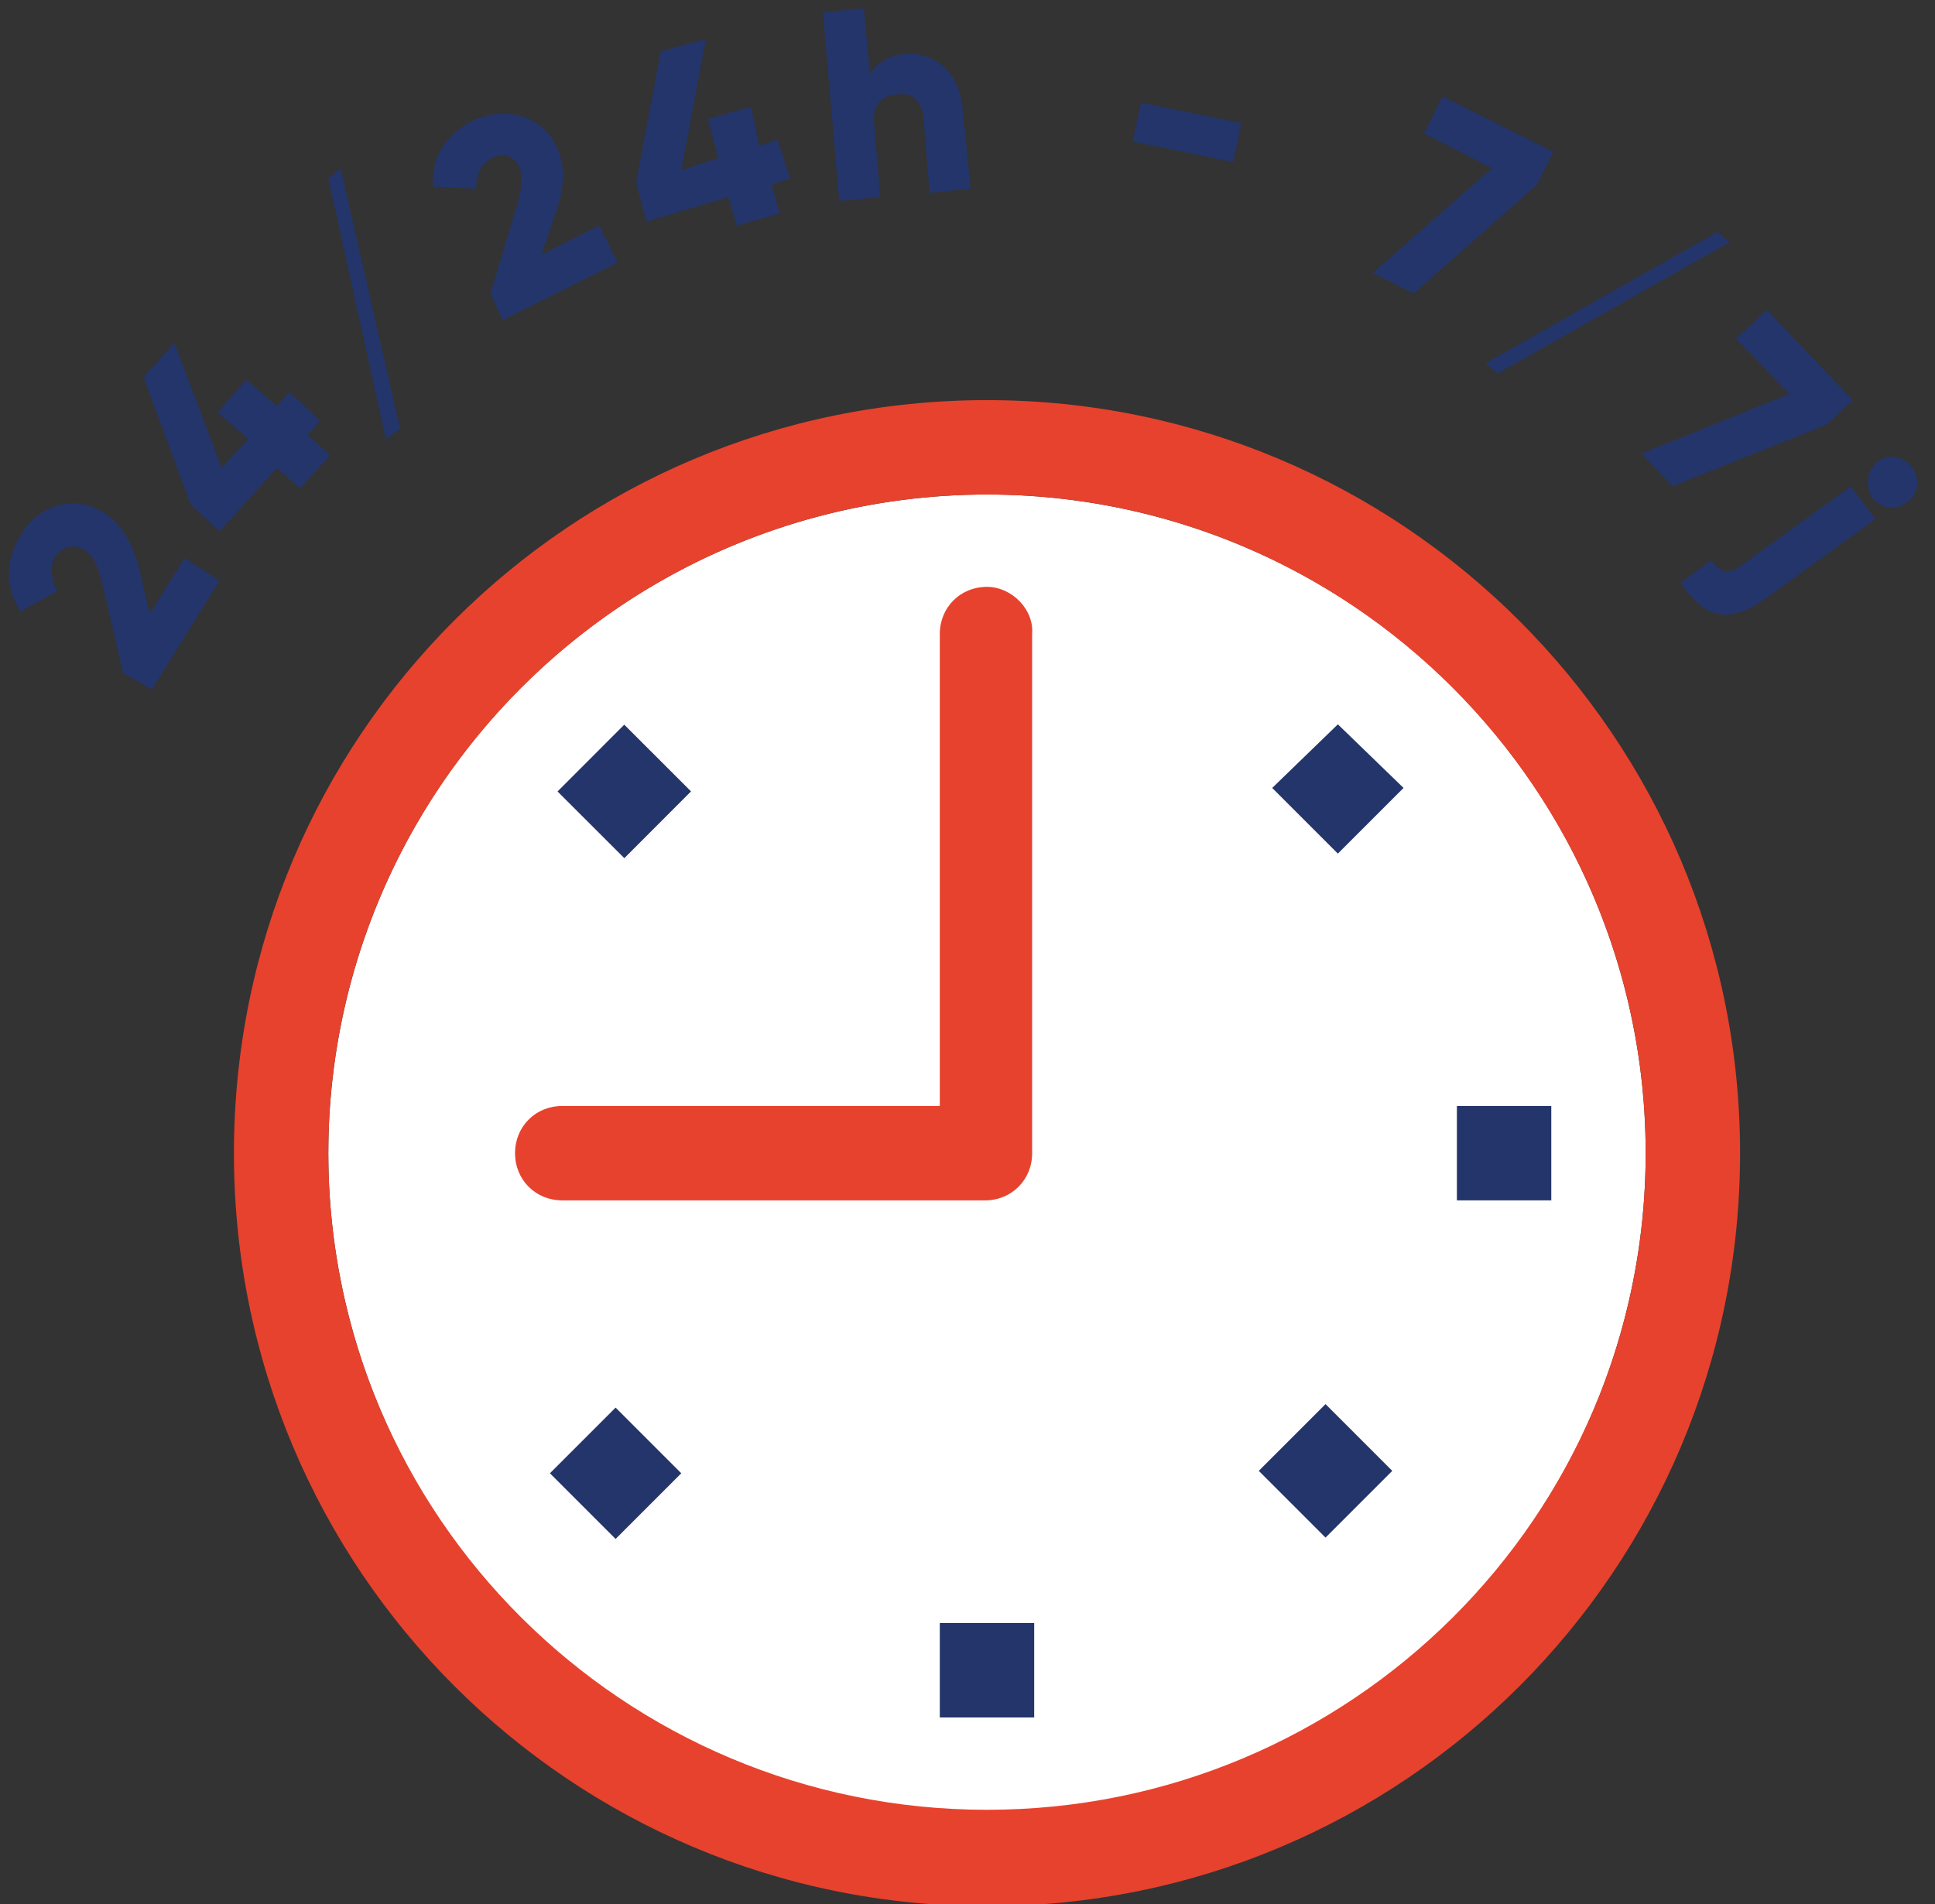
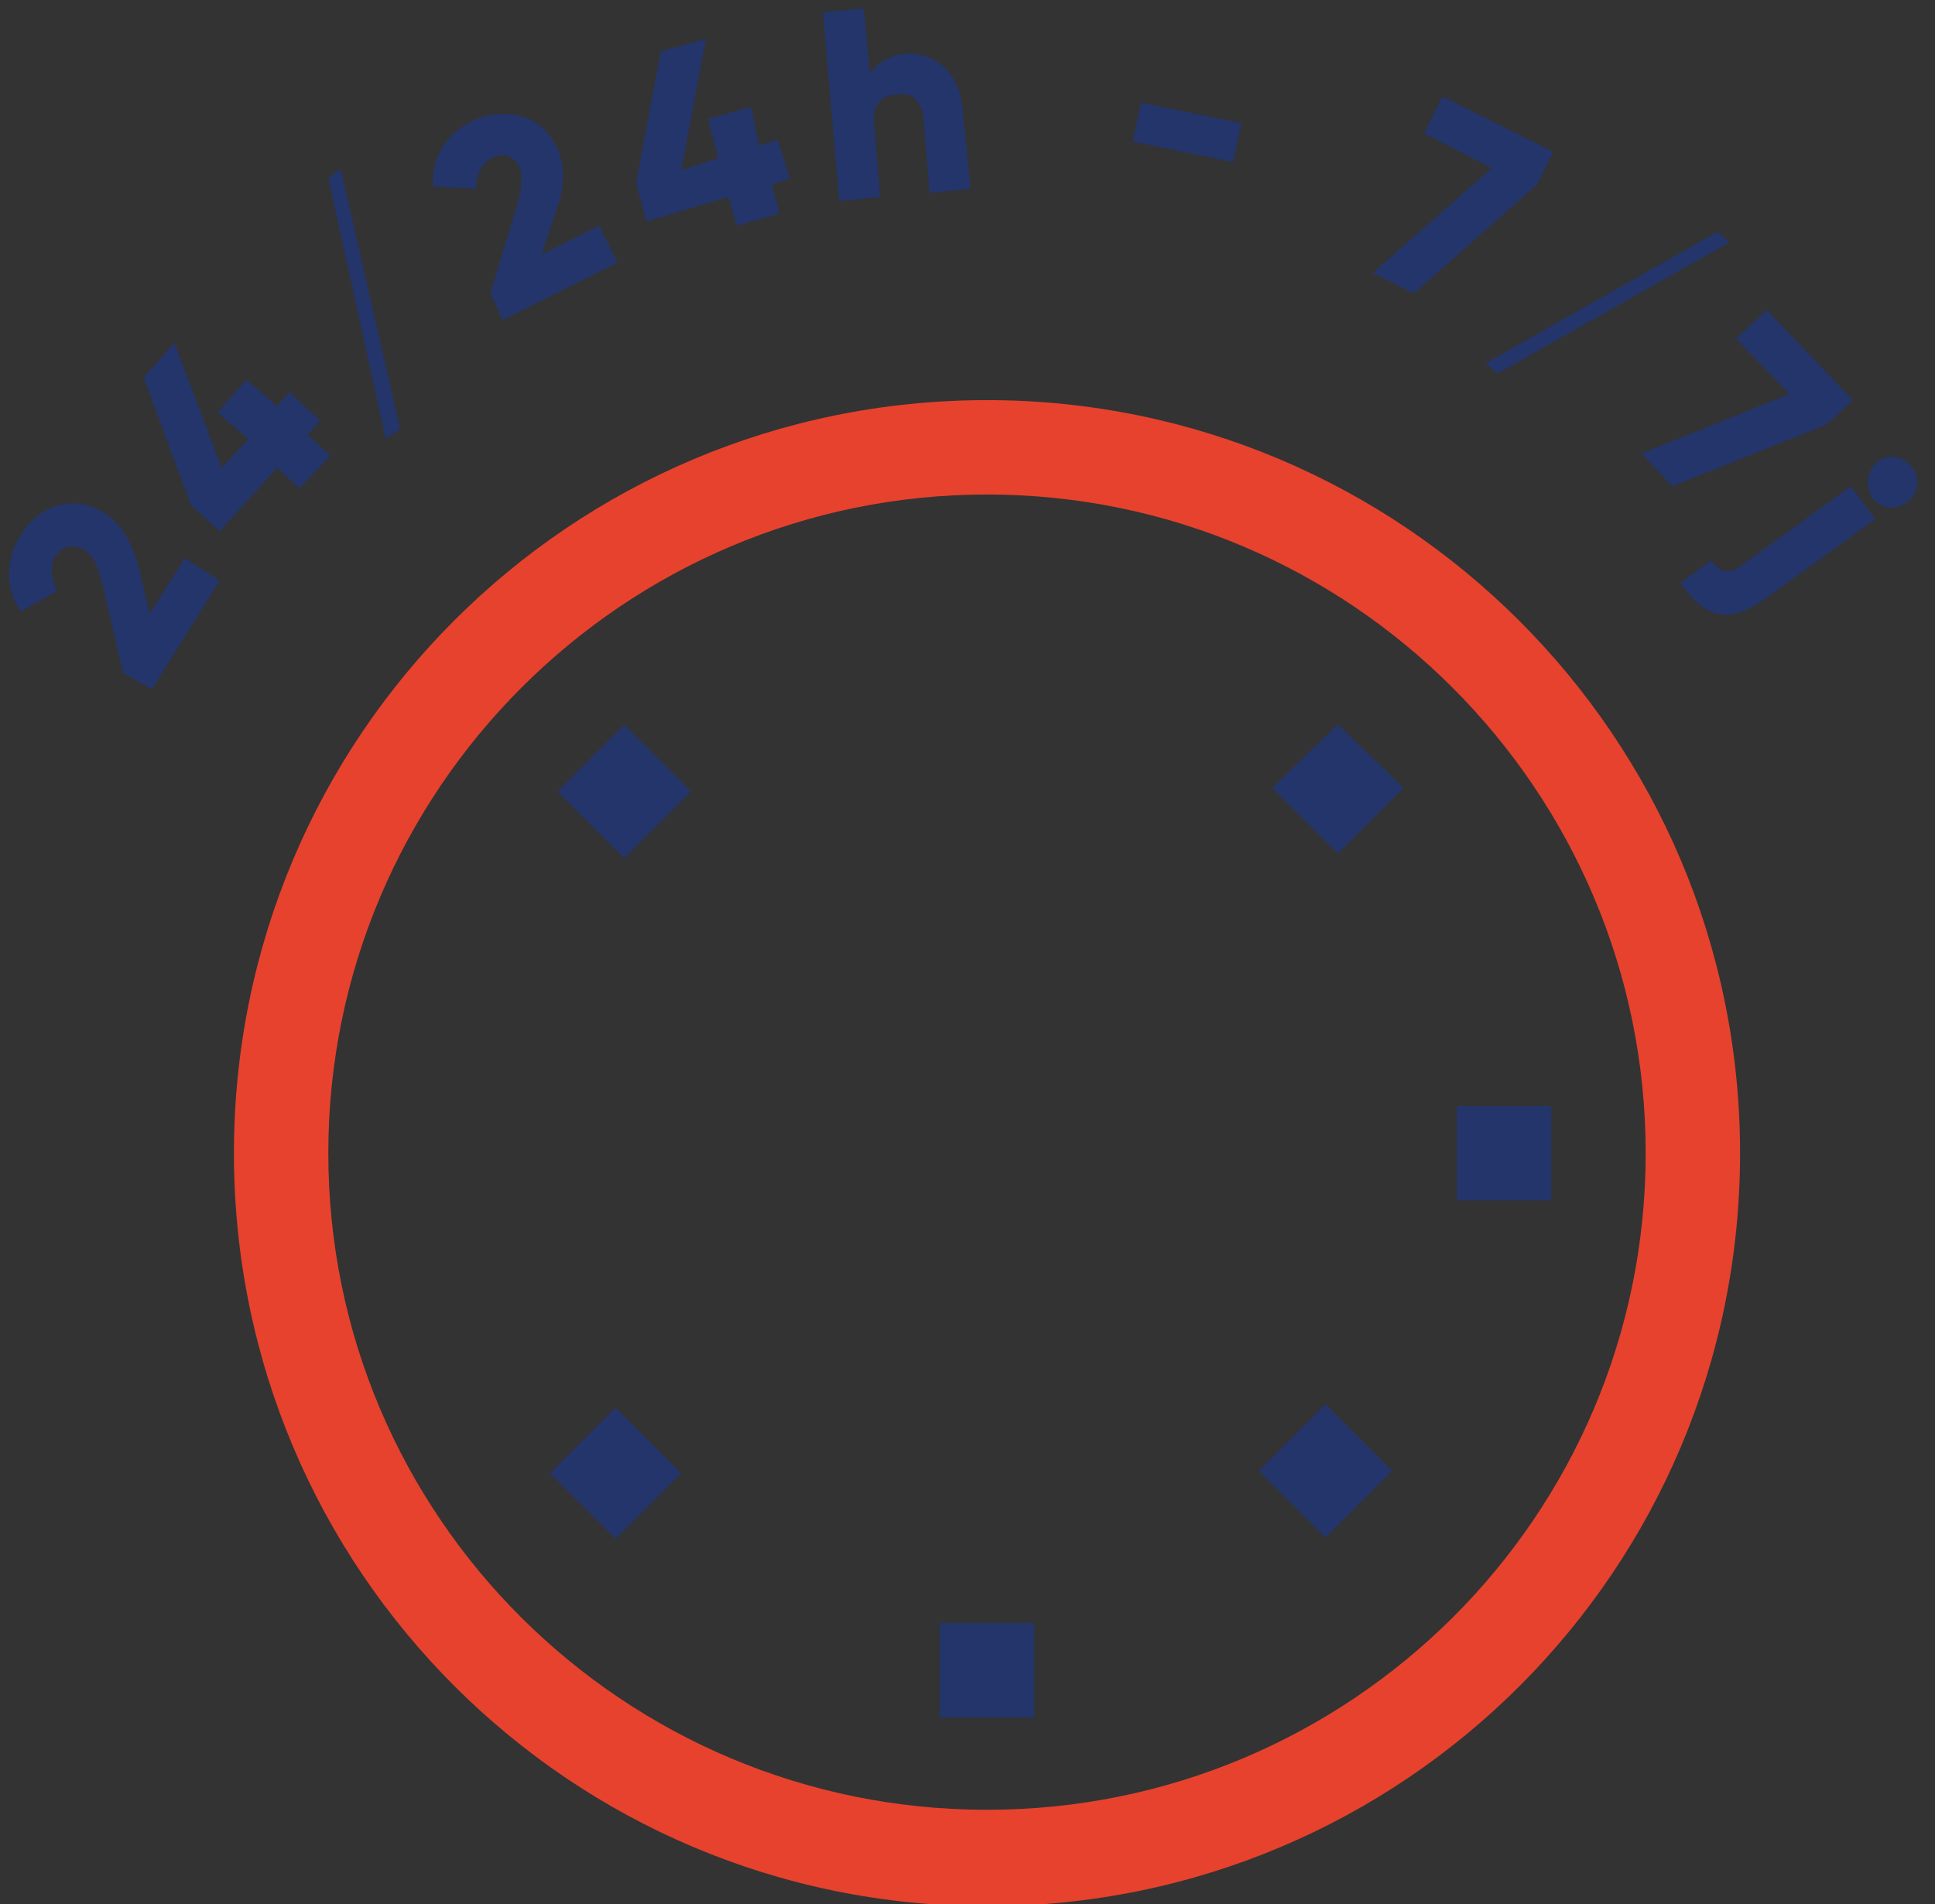
<svg xmlns="http://www.w3.org/2000/svg" id="Calque_1" viewBox="0 0 94.3 92.8">
  <rect x="0" y="0" width="94.3" height="92.8" fill="#333333" stroke="none" />
  <style>.st0{fill:#fff}.st1{fill:#23356a}.st2{fill:#e7422d}</style>
-   <circle class="st0" cx="48.1" cy="56.2" r="32.1" />
  <path class="st1" d="M6 32.8l-1-4.3c-.2-.8-.4-1.4-.9-1.7-.5-.3-1-.2-1.4.3-.3.5-.2 1.2.1 1.7l-1.8 1c-.8-1.2-.7-2.6 0-3.7.8-1.4 2.5-2.1 4.1-1.1.9.6 1.4 1.6 1.7 2.8l.5 2.1L9 27.2l1.7 1.1-3.3 5.3-1.4-.8zm9.6-12.3l-.6.7 1.1 1-1.5 1.6-1.1-1-2.8 3.1-1.4-1.3L7 18.4l1.5-1.7 2.3 6.1 1.3-1.4-1.5-1.3 1.4-1.6 1.5 1.3.6-.7 1.5 1.4zm3.2.9L16 8.7l.6-.5 2.9 12.7-.7.5zm5.1-7.1l1.3-4.3c.2-.7.3-1.4.1-1.9-.3-.5-.8-.7-1.3-.4-.6.3-.8.9-.8 1.5l-2.1-.1c-.1-1.5.7-2.6 1.9-3.2 1.5-.7 3.3-.4 4.1 1.2.5 1 .4 2.1 0 3.2l-.7 2.1 2.8-1.4.9 1.8-5.6 2.8-.6-1.3zm14.6-5.6l-.9.3.4 1.4-2.1.6-.4-1.4-4 1.2-.5-1.9 1.2-6.4 2.2-.6-1.2 6.4 1.8-.6-.5-1.9 2.1-.6.4 1.9.9-.3.6 1.9zm8.4-3.5l.4 4-2 .2-.3-3.7c-.1-.8-.6-1.2-1.2-1.1-.8 0-1.3.5-1.2 1.4l.3 3.6-2 .2-.8-9.2 2-.2.3 3.2c.3-.5.9-.9 1.8-1 1.3 0 2.5.8 2.7 2.6zm8.7-.2l4.9 1-.4 1.9-4.9-1 .4-1.9zm20.1 2.4L74.9 9l-6 5.3-2-1 5.8-5.1-3.3-1.7.9-1.8 5.4 2.7zm-3.3 10.3l11.3-6.4.6.5L73 18.2l-.6-.5zm17.9 1.8L89 20.7l-7.5 3-1.5-1.6 7.2-2.9-2.6-2.7 1.5-1.4 4.2 4.4zm-.1 4.2l1.2 1.6-5.4 3.9c-1.7 1.2-2.9 1-4.1-.8l1.5-1.1c.4.6.8.7 1.4.3l5.4-3.9zm1.3-1.2c.5-.4 1.3-.3 1.7.3.4.5.3 1.3-.3 1.7-.5.4-1.3.3-1.7-.3-.3-.6-.2-1.3.3-1.7zM45.8 79.1h4.6v4.6h-4.6z" />
-   <path class="st2" d="M48.1 28.6c-1.3 0-2.3 1-2.3 2.3v23H27.4c-1.3 0-2.3 1-2.3 2.3s1 2.3 2.3 2.3H48c1.3 0 2.3-1 2.3-2.3V30.9c.1-1.2-1-2.3-2.2-2.3z" />
  <path class="st1" d="M26.8 71.8L30 75l3.2-3.2-3.2-3.2z" />
  <path transform="rotate(-45.025 30.376 38.556)" class="st1" d="M28.1 36.3h4.6v4.6h-4.6z" />
  <path class="st1" d="M62 38.4l3.2 3.2 3.2-3.2-3.2-3.1z" />
  <path transform="rotate(-45.001 64.577 71.693)" class="st1" d="M62.3 69.4h4.6V74h-4.6z" />
  <path class="st1" d="M71 53.9h4.6v4.6H71z" />
  <path class="st2" d="M48.1 19.5c-20.3 0-36.7 16.4-36.7 36.7 0 20.3 16.4 36.7 36.7 36.7s36.7-16.4 36.7-36.7-16.5-36.7-36.7-36.7zm0 68.7c-17.7 0-32.1-14.3-32.1-32s14.4-32.1 32.1-32.1 32.1 14.4 32.1 32.1-14.4 32-32.1 32z" />
</svg>